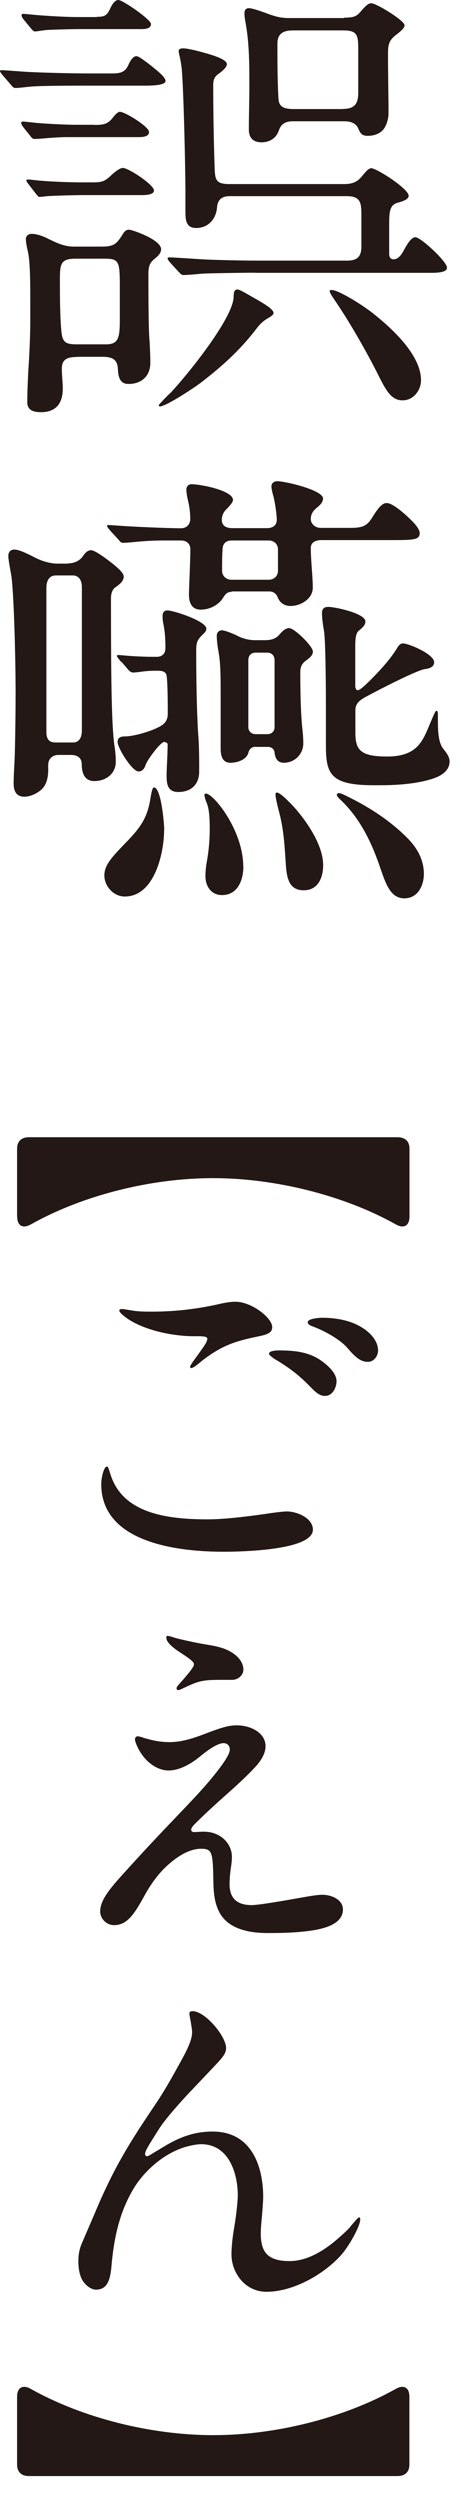
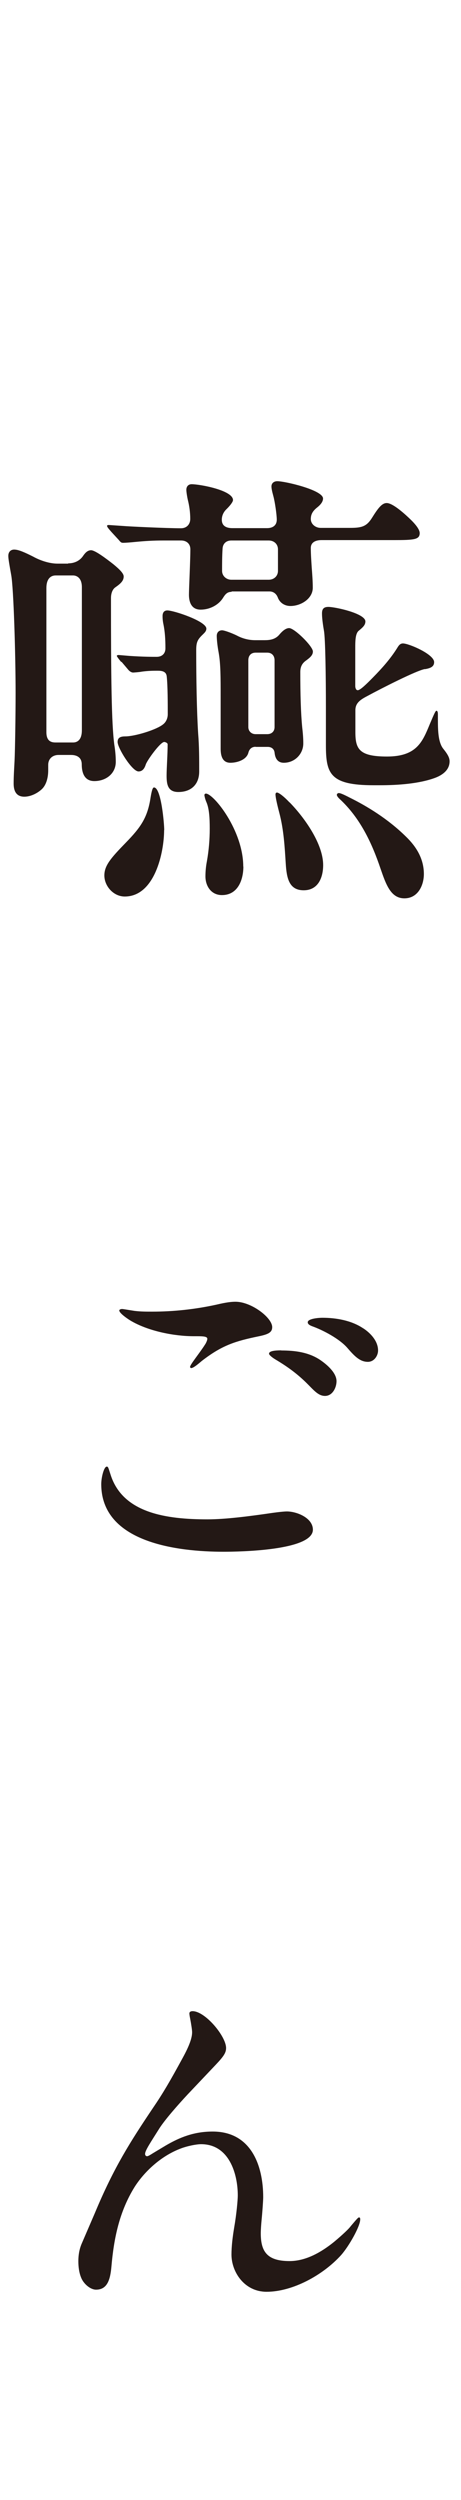
<svg xmlns="http://www.w3.org/2000/svg" width="19" height="103" viewBox="0 0 19 103" fill="none">
-   <path d="M4.6 3.026C4.943 3.026 5.141 2.988 5.281 2.699C5.339 2.565 5.463 2.314 5.623 2.314C5.725 2.314 6.025 2.544 6.384 2.833C6.646 3.047 6.823 3.219 6.823 3.337C6.823 3.508 6.32 3.529 5.998 3.529H3.61C3.106 3.529 1.746 3.529 1.285 3.567C1.044 3.588 0.766 3.626 0.643 3.626C0.562 3.626 0.525 3.588 0.461 3.508L0.08 3.063C0.021 2.988 0 2.946 0 2.93C0 2.892 0.043 2.892 0.059 2.892C0.177 2.892 0.418 2.913 0.959 2.951C1.441 2.988 2.903 3.026 3.685 3.026H4.59H4.6ZM3.877 5.147C4.258 5.147 4.44 5.125 4.659 4.836C4.777 4.681 4.879 4.606 4.938 4.606C5.157 4.606 6.143 5.222 6.143 5.436C6.143 5.629 5.902 5.65 5.704 5.65H2.715C2.496 5.65 2.196 5.672 1.976 5.688C1.773 5.709 1.516 5.725 1.414 5.725C1.355 5.725 1.312 5.688 1.253 5.607L0.975 5.259C0.916 5.184 0.873 5.104 0.873 5.066C0.873 5.008 0.932 5.008 0.975 5.008L1.334 5.045C1.612 5.082 2.576 5.141 3.16 5.141H3.883L3.877 5.147ZM3.995 0.691C4.274 0.691 4.397 0.669 4.536 0.364C4.595 0.23 4.718 0 4.879 0C5.061 0 6.223 0.809 6.223 0.985C6.223 1.178 6.004 1.2 5.8 1.2H3.235C2.935 1.2 2.132 1.221 1.912 1.237C1.692 1.259 1.532 1.296 1.43 1.296C1.392 1.296 1.328 1.237 1.269 1.162L0.969 0.798C0.91 0.723 0.889 0.664 0.889 0.627C0.889 0.568 0.948 0.568 0.969 0.568L1.35 0.605C1.548 0.627 2.555 0.702 3.176 0.702H4.001L3.995 0.691ZM3.192 14.707C2.769 14.707 2.549 14.803 2.549 15.188C2.549 15.478 2.587 15.745 2.587 16.019C2.587 16.597 2.324 16.983 1.687 16.983C1.387 16.983 1.125 16.908 1.125 16.576C1.125 16.131 1.146 15.687 1.168 15.247C1.21 14.632 1.248 13.86 1.248 13.164V12.511C1.248 11.739 1.248 10.775 1.146 10.352C1.103 10.181 1.066 9.967 1.066 9.849C1.066 9.715 1.168 9.635 1.307 9.635C1.51 9.635 1.789 9.731 2.008 9.849C2.33 10.004 2.651 10.16 3.031 10.16H4.193C4.713 10.16 4.815 10.042 5.077 9.619C5.136 9.522 5.216 9.463 5.318 9.463C5.436 9.463 6.641 9.87 6.641 10.272C6.641 10.427 6.502 10.561 6.378 10.658C6.218 10.792 6.116 10.909 6.116 11.274C6.116 11.563 6.116 13.416 6.154 13.914C6.175 14.182 6.196 14.626 6.196 14.953C6.196 15.472 5.854 15.82 5.297 15.82C4.916 15.82 4.874 15.494 4.857 15.183C4.836 14.776 4.579 14.701 4.215 14.701H3.192V14.707ZM3.754 7.514C4.177 7.514 4.295 7.493 4.558 7.246C4.756 7.053 4.959 6.919 5.061 6.919C5.302 6.919 6.346 7.616 6.346 7.846C6.346 8.017 6.046 8.039 5.843 8.039H3.454C3.031 8.039 2.33 8.06 2.051 8.076C1.933 8.076 1.708 8.114 1.628 8.114C1.585 8.114 1.569 8.092 1.489 7.996L1.146 7.551C1.103 7.493 1.087 7.455 1.087 7.434C1.087 7.396 1.146 7.396 1.168 7.396C1.269 7.396 1.467 7.434 1.81 7.455C2.292 7.493 2.972 7.514 3.395 7.514H3.754ZM4.375 14.187C4.879 14.187 4.938 13.919 4.938 13.185V11.777C4.938 10.754 4.9 10.658 4.295 10.658H3.112C2.512 10.658 2.469 10.872 2.469 11.488C2.469 12.141 2.469 12.993 2.528 13.63C2.571 14.091 2.688 14.187 3.149 14.187H4.37H4.375ZM6.582 16.747C6.582 16.747 6.539 16.726 6.539 16.709C6.539 16.672 6.839 16.361 7.043 16.169C7.664 15.515 9.629 13.105 9.629 12.216C9.629 11.986 9.688 11.927 9.79 11.927C9.87 11.927 10.068 12.045 10.572 12.334C10.952 12.548 11.273 12.757 11.273 12.891C11.273 12.966 11.193 13.025 11.054 13.105C10.872 13.202 10.711 13.357 10.593 13.512C9.951 14.358 9.249 15.017 8.306 15.745C8.146 15.879 6.86 16.747 6.582 16.747ZM10.513 11.236C9.993 11.236 8.649 11.258 8.349 11.274C8.146 11.295 7.707 11.332 7.567 11.332C7.487 11.332 7.466 11.311 7.326 11.161L7.026 10.834C6.925 10.717 6.909 10.679 6.909 10.642C6.909 10.604 6.968 10.604 6.989 10.604C7.128 10.604 7.669 10.642 8.253 10.679C8.494 10.7 9.817 10.738 10.62 10.738H14.31C14.749 10.738 14.894 10.545 14.894 10.16V8.831C14.894 8.349 14.851 8.082 14.294 8.082H9.463C9.12 8.082 8.96 8.253 8.944 8.564C8.901 9.008 8.601 9.394 8.082 9.394C7.658 9.394 7.642 9.046 7.642 8.719V7.948C7.642 6.909 7.562 3.438 7.482 2.764C7.423 2.319 7.364 2.223 7.364 2.089C7.364 2.014 7.466 1.992 7.546 1.992C7.664 1.992 7.926 2.03 8.59 2.223C9.11 2.378 9.351 2.512 9.351 2.646C9.351 2.78 9.131 2.956 8.992 3.053C8.831 3.171 8.788 3.304 8.788 3.513C8.788 4.611 8.81 5.827 8.847 6.946C8.869 7.391 8.89 7.584 9.447 7.584H14.181C14.503 7.584 14.722 7.509 14.921 7.257C15.124 7.005 15.22 6.93 15.301 6.93C15.52 6.93 16.843 7.776 16.843 8.066C16.843 8.199 16.661 8.28 16.383 8.355C16.061 8.451 16.04 8.719 16.04 9.26V10.454C16.04 10.572 16.077 10.684 16.222 10.684C16.442 10.684 16.581 10.433 16.661 10.277C16.843 9.951 16.982 9.774 17.122 9.774C17.341 9.774 18.423 10.775 18.423 11.027C18.423 11.22 18.064 11.241 17.759 11.241H10.518L10.513 11.236ZM14.181 0.728C14.621 0.728 14.701 0.653 14.846 0.498C15.108 0.187 15.204 0.134 15.306 0.134C15.51 0.134 16.672 0.846 16.672 1.039C16.672 1.135 16.591 1.232 16.313 1.446C16.013 1.676 15.992 1.869 15.992 2.239C15.992 3.144 16.013 3.995 16.013 4.67C16.013 4.922 15.911 5.249 15.735 5.404C15.574 5.538 15.376 5.597 15.151 5.597C14.926 5.597 14.851 5.5 14.771 5.307C14.669 5.056 14.428 4.997 14.187 4.997H12.082C11.804 4.997 11.6 5.072 11.498 5.361C11.397 5.672 11.139 5.864 10.775 5.864C10.433 5.864 10.256 5.672 10.256 5.345C10.256 4.745 10.277 4.151 10.277 3.535C10.277 2.667 10.277 1.778 10.117 0.916C10.095 0.798 10.074 0.664 10.074 0.552C10.074 0.439 10.117 0.337 10.256 0.337C10.395 0.337 10.738 0.455 10.995 0.552C11.354 0.686 11.579 0.744 11.916 0.744H14.181V0.728ZM14.123 4.488C14.626 4.488 14.765 4.274 14.765 3.797V2.003C14.765 1.425 14.706 1.253 14.144 1.253H12.077C11.675 1.253 11.434 1.387 11.434 1.794C11.434 2.544 11.434 3.315 11.477 4.07C11.498 4.322 11.595 4.493 12.098 4.493H14.123V4.488ZM13.662 11.948C13.983 11.948 15.044 12.645 15.349 12.891C16.11 13.491 17.352 14.605 17.352 15.665C17.352 16.072 17.052 16.495 16.591 16.495C16.131 16.495 15.911 16.088 15.611 15.494C15.07 14.412 14.406 13.277 13.887 12.505C13.667 12.179 13.587 12.061 13.587 11.986C13.587 11.964 13.608 11.948 13.667 11.948H13.662Z" fill="#231815" />
  <path d="M2.812 23.211C3.053 23.211 3.272 23.115 3.412 22.922C3.492 22.804 3.594 22.67 3.754 22.67C3.915 22.67 4.354 22.997 4.675 23.249C4.954 23.479 5.098 23.634 5.098 23.752C5.098 23.924 4.981 24.041 4.756 24.197C4.617 24.293 4.574 24.486 4.574 24.641C4.574 27.86 4.595 29.847 4.713 30.693C4.75 30.923 4.772 31.154 4.772 31.389C4.772 31.871 4.37 32.182 3.888 32.182C3.465 32.182 3.369 31.818 3.369 31.491C3.369 31.223 3.187 31.105 2.929 31.105H2.41C2.169 31.105 1.987 31.261 1.987 31.512V31.743C1.987 31.994 1.928 32.321 1.725 32.514C1.542 32.685 1.264 32.825 1.002 32.825C0.659 32.825 0.562 32.573 0.562 32.284C0.562 31.973 0.584 31.668 0.6 31.341C0.621 30.88 0.643 29.488 0.643 28.545C0.643 27.003 0.562 24.229 0.461 23.688C0.343 23.034 0.343 22.976 0.343 22.895C0.343 22.761 0.423 22.643 0.584 22.643C0.766 22.643 1.023 22.761 1.366 22.933C1.644 23.088 2.03 23.222 2.367 23.222H2.806L2.812 23.211ZM3.015 30.591C3.197 30.591 3.374 30.473 3.374 30.088V24.191C3.374 23.784 3.133 23.709 3.015 23.709H2.292C2.094 23.709 1.912 23.843 1.912 24.229V30.168C1.912 30.554 2.132 30.591 2.292 30.591H3.015ZM6.764 34.201C6.764 35.106 6.384 36.938 5.141 36.938C4.681 36.938 4.301 36.514 4.301 36.07C4.301 35.663 4.563 35.358 5.184 34.72C5.805 34.083 6.084 33.681 6.207 32.851C6.25 32.6 6.287 32.444 6.346 32.444C6.646 32.444 6.769 33.949 6.769 34.201H6.764ZM9.549 24.384C9.367 24.384 9.287 24.48 9.19 24.636C9.008 24.925 8.649 25.118 8.269 25.118C7.889 25.118 7.787 24.807 7.787 24.502C7.787 24.272 7.846 23.056 7.846 22.633C7.846 22.402 7.685 22.269 7.466 22.269H6.743C6.303 22.269 5.982 22.29 5.58 22.328C5.382 22.349 5.157 22.365 5.077 22.365C4.997 22.365 4.975 22.344 4.895 22.247L4.595 21.921C4.456 21.765 4.413 21.706 4.413 21.669C4.413 21.631 4.45 21.631 4.493 21.631L5.056 21.669C5.275 21.69 6.86 21.765 7.46 21.765C7.701 21.765 7.841 21.594 7.841 21.38C7.841 21.112 7.803 20.839 7.739 20.587C7.717 20.491 7.68 20.276 7.68 20.18C7.68 20.046 7.76 19.95 7.899 19.95C8.242 19.95 9.603 20.201 9.603 20.603C9.603 20.678 9.485 20.833 9.324 20.989C9.206 21.106 9.142 21.256 9.142 21.412C9.142 21.68 9.34 21.76 9.581 21.76H11.006C11.247 21.76 11.407 21.642 11.407 21.412C11.407 21.198 11.327 20.662 11.268 20.448C11.209 20.233 11.188 20.121 11.188 20.041C11.188 19.907 11.29 19.826 11.429 19.826C11.75 19.826 13.314 20.191 13.314 20.539C13.314 20.694 13.175 20.828 13.052 20.924C12.891 21.058 12.81 21.192 12.81 21.385C12.81 21.599 13.009 21.749 13.212 21.749H14.433C14.915 21.749 15.113 21.69 15.338 21.326C15.579 20.94 15.74 20.726 15.938 20.726C16.201 20.726 16.72 21.208 16.94 21.422C17.1 21.578 17.298 21.808 17.298 21.963C17.298 22.231 17.079 22.253 16.217 22.253H13.25C13.03 22.253 12.81 22.328 12.81 22.579C12.81 22.847 12.832 23.12 12.848 23.388C12.869 23.656 12.891 23.945 12.891 24.218C12.891 24.663 12.409 24.968 11.97 24.968C11.729 24.968 11.53 24.834 11.45 24.62C11.391 24.464 11.268 24.368 11.107 24.368H9.544L9.549 24.384ZM4.997 27.276C4.895 27.158 4.815 27.046 4.815 27.024C4.815 27.003 4.836 26.987 4.895 26.987L5.334 27.024C5.896 27.062 6.277 27.062 6.459 27.062C6.678 27.062 6.818 26.928 6.818 26.714C6.818 26.328 6.796 26.017 6.737 25.728C6.7 25.557 6.7 25.439 6.7 25.38C6.7 25.246 6.759 25.15 6.898 25.15C7.16 25.15 8.505 25.594 8.505 25.9C8.505 25.996 8.446 26.055 8.387 26.114C8.146 26.344 8.087 26.441 8.087 26.789C8.087 27.945 8.108 29.295 8.167 30.222C8.21 30.741 8.21 31.261 8.21 31.785C8.21 32.31 7.889 32.632 7.348 32.632C6.909 32.632 6.866 32.305 6.866 31.957C6.866 31.646 6.909 31.089 6.909 30.666C6.909 30.607 6.807 30.57 6.769 30.57C6.609 30.57 6.068 31.32 6.009 31.496C5.966 31.63 5.891 31.785 5.709 31.785C5.447 31.785 4.847 30.822 4.847 30.57C4.847 30.377 4.986 30.34 5.168 30.34C5.548 30.34 6.453 30.072 6.732 29.836C6.85 29.74 6.914 29.584 6.914 29.429C6.914 29.006 6.914 28.251 6.871 27.865C6.85 27.672 6.689 27.635 6.512 27.635C6.314 27.635 6.132 27.635 5.848 27.672C5.747 27.694 5.506 27.71 5.489 27.71C5.409 27.71 5.329 27.651 5.27 27.576L5.007 27.265L4.997 27.276ZM10.031 35.7C10.031 36.241 9.811 36.879 9.147 36.879C8.708 36.879 8.467 36.514 8.467 36.108C8.467 35.893 8.489 35.684 8.526 35.492C8.606 35.047 8.644 34.587 8.644 34.142C8.644 33.697 8.622 33.312 8.505 33.044C8.446 32.91 8.424 32.776 8.424 32.755C8.424 32.717 8.467 32.696 8.483 32.696C8.805 32.696 10.026 34.217 10.026 35.706L10.031 35.7ZM10.534 30.768C10.374 30.768 10.272 30.864 10.235 31.02C10.154 31.309 9.774 31.427 9.495 31.427C9.153 31.427 9.094 31.116 9.094 30.848V28.727C9.094 27.897 9.094 27.356 9.013 26.896C8.954 26.585 8.933 26.317 8.933 26.2C8.933 26.066 9.013 25.969 9.153 25.969C9.254 25.969 9.613 26.103 9.833 26.221C10.036 26.317 10.272 26.376 10.513 26.376H10.915C11.134 26.376 11.354 26.339 11.514 26.146C11.595 26.05 11.755 25.878 11.916 25.878C12.136 25.878 12.896 26.628 12.896 26.842C12.896 26.998 12.778 27.094 12.596 27.228C12.436 27.346 12.377 27.496 12.377 27.689C12.377 28.594 12.398 29.386 12.457 29.981C12.5 30.345 12.5 30.538 12.5 30.634C12.5 31.057 12.157 31.427 11.697 31.427C11.434 31.427 11.338 31.234 11.316 31.004C11.295 30.848 11.177 30.773 11.038 30.773H10.534V30.768ZM11.075 23.886C11.295 23.886 11.456 23.731 11.456 23.522V22.633C11.456 22.419 11.295 22.269 11.075 22.269H9.533C9.335 22.269 9.19 22.386 9.174 22.595C9.153 22.906 9.153 23.27 9.153 23.522C9.153 23.736 9.335 23.886 9.533 23.886H11.075ZM11.016 30.248C11.198 30.248 11.316 30.131 11.316 29.959V27.201C11.316 27.03 11.214 26.89 11.016 26.89H10.534C10.336 26.89 10.235 27.024 10.235 27.201V29.959C10.235 30.115 10.352 30.248 10.534 30.248H11.016ZM11.938 33.06C12.559 33.697 13.319 34.774 13.319 35.642C13.319 36.145 13.121 36.681 12.516 36.681C11.911 36.681 11.814 36.177 11.777 35.583C11.734 34.908 11.697 34.196 11.514 33.499C11.397 33.055 11.354 32.825 11.354 32.728C11.354 32.691 11.375 32.653 11.413 32.653C11.493 32.653 11.713 32.825 11.932 33.06H11.938ZM17.513 27.565C17.17 27.624 15.729 28.358 15.167 28.663C14.867 28.819 14.647 28.952 14.647 29.263V30.168C14.647 30.864 14.808 31.17 15.949 31.17C17.17 31.17 17.411 30.57 17.711 29.841C17.914 29.359 17.952 29.284 17.989 29.284C18.048 29.284 18.048 29.402 18.048 29.44V29.67C18.048 30.152 18.07 30.597 18.268 30.848C18.471 31.1 18.53 31.234 18.53 31.368C18.53 31.716 18.252 31.925 17.947 32.043C17.282 32.294 16.383 32.353 15.66 32.353H15.397C13.592 32.353 13.432 31.871 13.432 30.693V29.129C13.432 27.897 13.41 26.296 13.351 25.985C13.271 25.525 13.271 25.332 13.271 25.273C13.271 25.102 13.33 25.005 13.534 25.005C13.812 25.005 15.06 25.273 15.06 25.605C15.06 25.76 14.942 25.857 14.781 25.991C14.642 26.109 14.642 26.435 14.642 26.687V28.267C14.642 28.326 14.664 28.438 14.744 28.438C14.846 28.438 15.103 28.186 15.365 27.919C15.745 27.533 16.088 27.148 16.367 26.703C16.425 26.607 16.484 26.51 16.608 26.51C16.849 26.51 17.893 26.955 17.893 27.281C17.893 27.474 17.732 27.533 17.513 27.571V27.565ZM14.422 32.867C15.124 33.215 15.986 33.735 16.731 34.469C17.17 34.892 17.47 35.395 17.47 36.011C17.47 36.472 17.229 37.013 16.666 37.013C16.104 37.013 15.906 36.434 15.686 35.797C15.328 34.736 14.846 33.697 13.983 32.905C13.924 32.846 13.882 32.787 13.882 32.749C13.882 32.712 13.919 32.675 13.962 32.675C14.021 32.675 14.123 32.712 14.422 32.867Z" fill="#231815" />
-   <path d="M0.704 50.123V47.324C0.704 47.029 0.882 46.855 1.191 46.855H16.39C16.699 46.855 16.877 47.029 16.877 47.324V50.123C16.877 50.388 16.764 50.532 16.586 50.532C16.49 50.532 16.408 50.501 16.295 50.436C14.161 49.245 11.331 48.541 8.775 48.541C6.22 48.541 3.421 49.245 1.291 50.436C1.178 50.497 1.095 50.532 1 50.532C0.821 50.532 0.708 50.393 0.708 50.123H0.704Z" fill="#231815" />
  <path d="M11.219 62.334C11.431 62.304 11.705 62.273 11.823 62.273C12.231 62.273 12.896 62.539 12.896 63.025C12.896 63.886 9.871 63.934 9.219 63.934C7.315 63.934 4.173 63.56 4.173 61.148C4.173 60.865 4.286 60.426 4.399 60.426C4.429 60.426 4.447 60.426 4.481 60.522L4.577 60.817C5.099 62.334 6.837 62.599 8.55 62.599C9.284 62.599 10.275 62.473 11.219 62.334ZM5.555 54.011C5.798 54.041 6.029 54.041 6.272 54.041C7.15 54.041 8.028 53.946 8.893 53.759C9.154 53.698 9.445 53.633 9.706 53.633C10.358 53.633 11.219 54.289 11.219 54.68C11.219 54.897 11.053 54.976 10.68 55.054C9.688 55.258 9.15 55.428 8.319 56.071C8.189 56.18 7.976 56.367 7.88 56.367C7.85 56.367 7.833 56.336 7.833 56.319C7.833 56.223 8.224 55.754 8.45 55.397C8.485 55.349 8.545 55.223 8.545 55.163C8.545 55.067 8.398 55.054 8.124 55.054H7.993C7.181 55.054 6.155 54.85 5.438 54.445C5.325 54.385 4.916 54.115 4.916 53.993C4.916 53.946 4.999 53.932 5.029 53.932C5.077 53.932 5.16 53.95 5.551 54.011H5.555ZM11.592 55.641C12.179 55.641 12.714 55.719 13.17 56.014C13.479 56.219 13.87 56.562 13.87 56.906C13.87 57.171 13.705 57.514 13.396 57.514C13.105 57.514 12.922 57.262 12.601 56.949C12.179 56.54 11.771 56.262 11.349 56.01C11.266 55.962 11.088 55.836 11.088 55.775C11.088 55.667 11.301 55.636 11.592 55.636V55.641ZM14.978 54.732C15.287 54.937 15.582 55.263 15.582 55.641C15.582 55.858 15.421 56.11 15.161 56.11C14.835 56.11 14.609 55.875 14.313 55.532C13.987 55.158 13.322 54.81 12.896 54.654C12.814 54.624 12.683 54.576 12.683 54.48C12.683 54.324 13.157 54.293 13.283 54.293C13.852 54.293 14.487 54.402 14.974 54.732H14.978Z" fill="#231815" />
-   <path d="M5.881 71.59C6.254 71.698 6.563 71.777 6.989 71.777C7.51 71.777 8.015 71.603 8.501 71.416C9.236 71.133 9.479 71.086 9.771 71.086C10.292 71.086 10.944 71.368 10.944 71.946C10.944 72.29 10.701 72.62 10.47 72.855C10.062 73.294 9.527 73.763 9.053 74.185C8.71 74.498 8.401 74.78 8.075 75.106C7.962 75.215 7.88 75.31 7.88 75.389C7.88 75.467 7.945 75.484 8.01 75.484C8.106 75.484 8.223 75.467 8.401 75.467C9.101 75.467 9.558 75.967 9.558 76.501C9.558 76.766 9.51 76.953 9.492 77.145C9.475 77.301 9.462 77.44 9.462 77.631C9.462 78.257 9.818 78.492 10.375 78.492C10.666 78.492 11.744 78.305 12.539 78.162C12.818 78.114 13.109 78.066 13.287 78.066C13.643 78.066 14.134 78.253 14.134 78.675C14.134 79.27 13.37 79.457 12.883 79.535C12.248 79.631 11.644 79.644 11.027 79.644C10.279 79.644 9.384 79.487 9.023 78.753C8.745 78.188 8.81 77.579 8.78 76.971C8.749 76.314 8.697 76.171 8.293 76.171C7.754 76.171 7.237 76.545 6.863 76.892C6.506 77.223 6.211 77.644 5.985 78.049C5.546 78.848 5.255 79.318 4.698 79.318C4.39 79.318 4.129 79.053 4.129 78.753C4.129 78.331 4.455 77.892 5.024 77.266C5.741 76.467 6.472 75.684 7.206 74.919C7.497 74.606 8.119 73.98 8.623 73.385C9.08 72.837 9.471 72.32 9.471 72.085C9.471 71.929 9.375 71.82 9.21 71.82C8.984 71.82 8.606 72.072 8.284 72.337C7.91 72.65 7.419 72.946 6.95 72.946C6.576 72.946 6.22 72.729 5.972 72.446C5.711 72.15 5.563 71.772 5.563 71.664C5.563 71.603 5.598 71.538 5.676 71.538C5.724 71.538 5.772 71.555 5.889 71.585L5.881 71.59ZM6.906 67.4C6.906 67.4 6.971 67.4 7.15 67.461C7.311 67.521 8.062 67.678 8.158 67.695C8.467 67.756 8.775 67.791 9.053 67.869C9.575 68.008 10.031 68.356 10.031 68.791C10.031 69.025 9.805 69.212 9.575 69.212H9.101C8.306 69.212 8.175 69.26 7.489 69.586C7.424 69.617 7.393 69.634 7.341 69.634C7.289 69.634 7.276 69.586 7.276 69.556C7.276 69.508 7.341 69.43 7.554 69.195C7.863 68.834 7.993 68.665 7.993 68.569C7.993 68.491 7.88 68.382 7.571 68.178C7.197 67.943 6.854 67.691 6.854 67.474C6.854 67.426 6.885 67.395 6.902 67.395L6.906 67.4Z" fill="#231815" />
-   <path d="M9.54 92.894C9.54 92.551 9.587 92.159 9.653 91.768C9.748 91.221 9.8 90.642 9.8 90.456C9.8 89.564 9.444 88.343 8.288 88.343C8.092 88.343 7.701 88.421 7.427 88.53C6.614 88.843 5.945 89.486 5.554 90.095C4.919 91.112 4.693 92.225 4.593 93.381C4.545 93.941 4.415 94.337 3.959 94.337C3.715 94.337 3.437 94.085 3.342 93.837C3.259 93.633 3.229 93.398 3.229 93.163C3.229 92.929 3.263 92.694 3.359 92.459L3.911 91.177C4.693 89.299 5.376 88.234 6.288 86.874C6.727 86.231 7.006 85.748 7.527 84.792C7.818 84.262 7.918 83.949 7.918 83.727C7.918 83.649 7.884 83.414 7.836 83.162C7.818 83.084 7.805 82.988 7.805 82.958C7.805 82.897 7.853 82.862 7.936 82.862C8.457 82.862 9.318 83.897 9.318 84.379C9.318 84.566 9.235 84.709 8.896 85.066L7.74 86.287C7.319 86.739 6.797 87.335 6.567 87.695C6.193 88.291 5.98 88.604 5.98 88.743C5.98 88.804 6.015 88.839 6.062 88.839C6.097 88.839 6.158 88.808 6.306 88.713L6.827 88.4C7.414 88.056 8.001 87.822 8.766 87.822C10.344 87.822 10.848 89.212 10.848 90.529C10.848 90.656 10.813 91.155 10.783 91.451C10.765 91.638 10.748 91.873 10.748 92.016C10.748 92.768 11.009 93.159 11.934 93.159C12.604 93.159 13.238 92.798 13.773 92.364C14.147 92.051 14.39 91.816 14.455 91.72C14.734 91.39 14.764 91.36 14.799 91.36C14.834 91.36 14.847 91.39 14.847 91.438C14.847 91.733 14.377 92.551 14.064 92.907C13.317 93.737 12.06 94.424 10.987 94.424C10.074 94.424 9.54 93.611 9.54 92.89V92.894Z" fill="#231815" />
-   <path d="M1.191 102.017C0.882 102.017 0.704 101.843 0.704 101.548V98.749C0.704 98.484 0.817 98.34 0.995 98.34C1.091 98.34 1.174 98.371 1.287 98.436C3.421 99.627 6.233 100.331 8.789 100.331C11.344 100.331 14.161 99.627 16.291 98.436C16.404 98.375 16.486 98.34 16.582 98.34C16.76 98.34 16.873 98.479 16.873 98.749V101.548C16.873 101.843 16.695 102.017 16.386 102.017H1.187H1.191Z" fill="#231815" />
+   <path d="M9.54 92.894C9.54 92.551 9.587 92.159 9.653 91.768C9.748 91.221 9.8 90.642 9.8 90.456C9.8 89.564 9.444 88.343 8.288 88.343C8.092 88.343 7.701 88.421 7.427 88.53C6.614 88.843 5.945 89.486 5.554 90.095C4.919 91.112 4.693 92.225 4.593 93.381C4.545 93.941 4.415 94.337 3.959 94.337C3.715 94.337 3.437 94.085 3.342 93.837C3.259 93.633 3.229 93.398 3.229 93.163C3.229 92.929 3.263 92.694 3.359 92.459L3.911 91.177C4.693 89.299 5.376 88.234 6.288 86.874C6.727 86.231 7.006 85.748 7.527 84.792C7.818 84.262 7.918 83.949 7.918 83.727C7.918 83.649 7.884 83.414 7.836 83.162C7.818 83.084 7.805 82.988 7.805 82.958C7.805 82.897 7.853 82.862 7.936 82.862C8.457 82.862 9.318 83.897 9.318 84.379C9.318 84.566 9.235 84.709 8.896 85.066L7.74 86.287C7.319 86.739 6.797 87.335 6.567 87.695C6.193 88.291 5.98 88.604 5.98 88.743C5.98 88.804 6.015 88.839 6.062 88.839C6.097 88.839 6.158 88.808 6.306 88.713L6.827 88.4C7.414 88.056 8.001 87.822 8.766 87.822C10.344 87.822 10.848 89.212 10.848 90.529C10.848 90.656 10.813 91.155 10.783 91.451C10.765 91.638 10.748 91.873 10.748 92.016C10.748 92.768 11.009 93.159 11.934 93.159C12.604 93.159 13.238 92.798 13.773 92.364C14.147 92.051 14.39 91.816 14.455 91.72C14.734 91.39 14.764 91.36 14.799 91.36C14.834 91.36 14.847 91.39 14.847 91.438C14.847 91.733 14.377 92.551 14.064 92.907C13.317 93.737 12.06 94.424 10.987 94.424C10.074 94.424 9.54 93.611 9.54 92.89Z" fill="#231815" />
</svg>